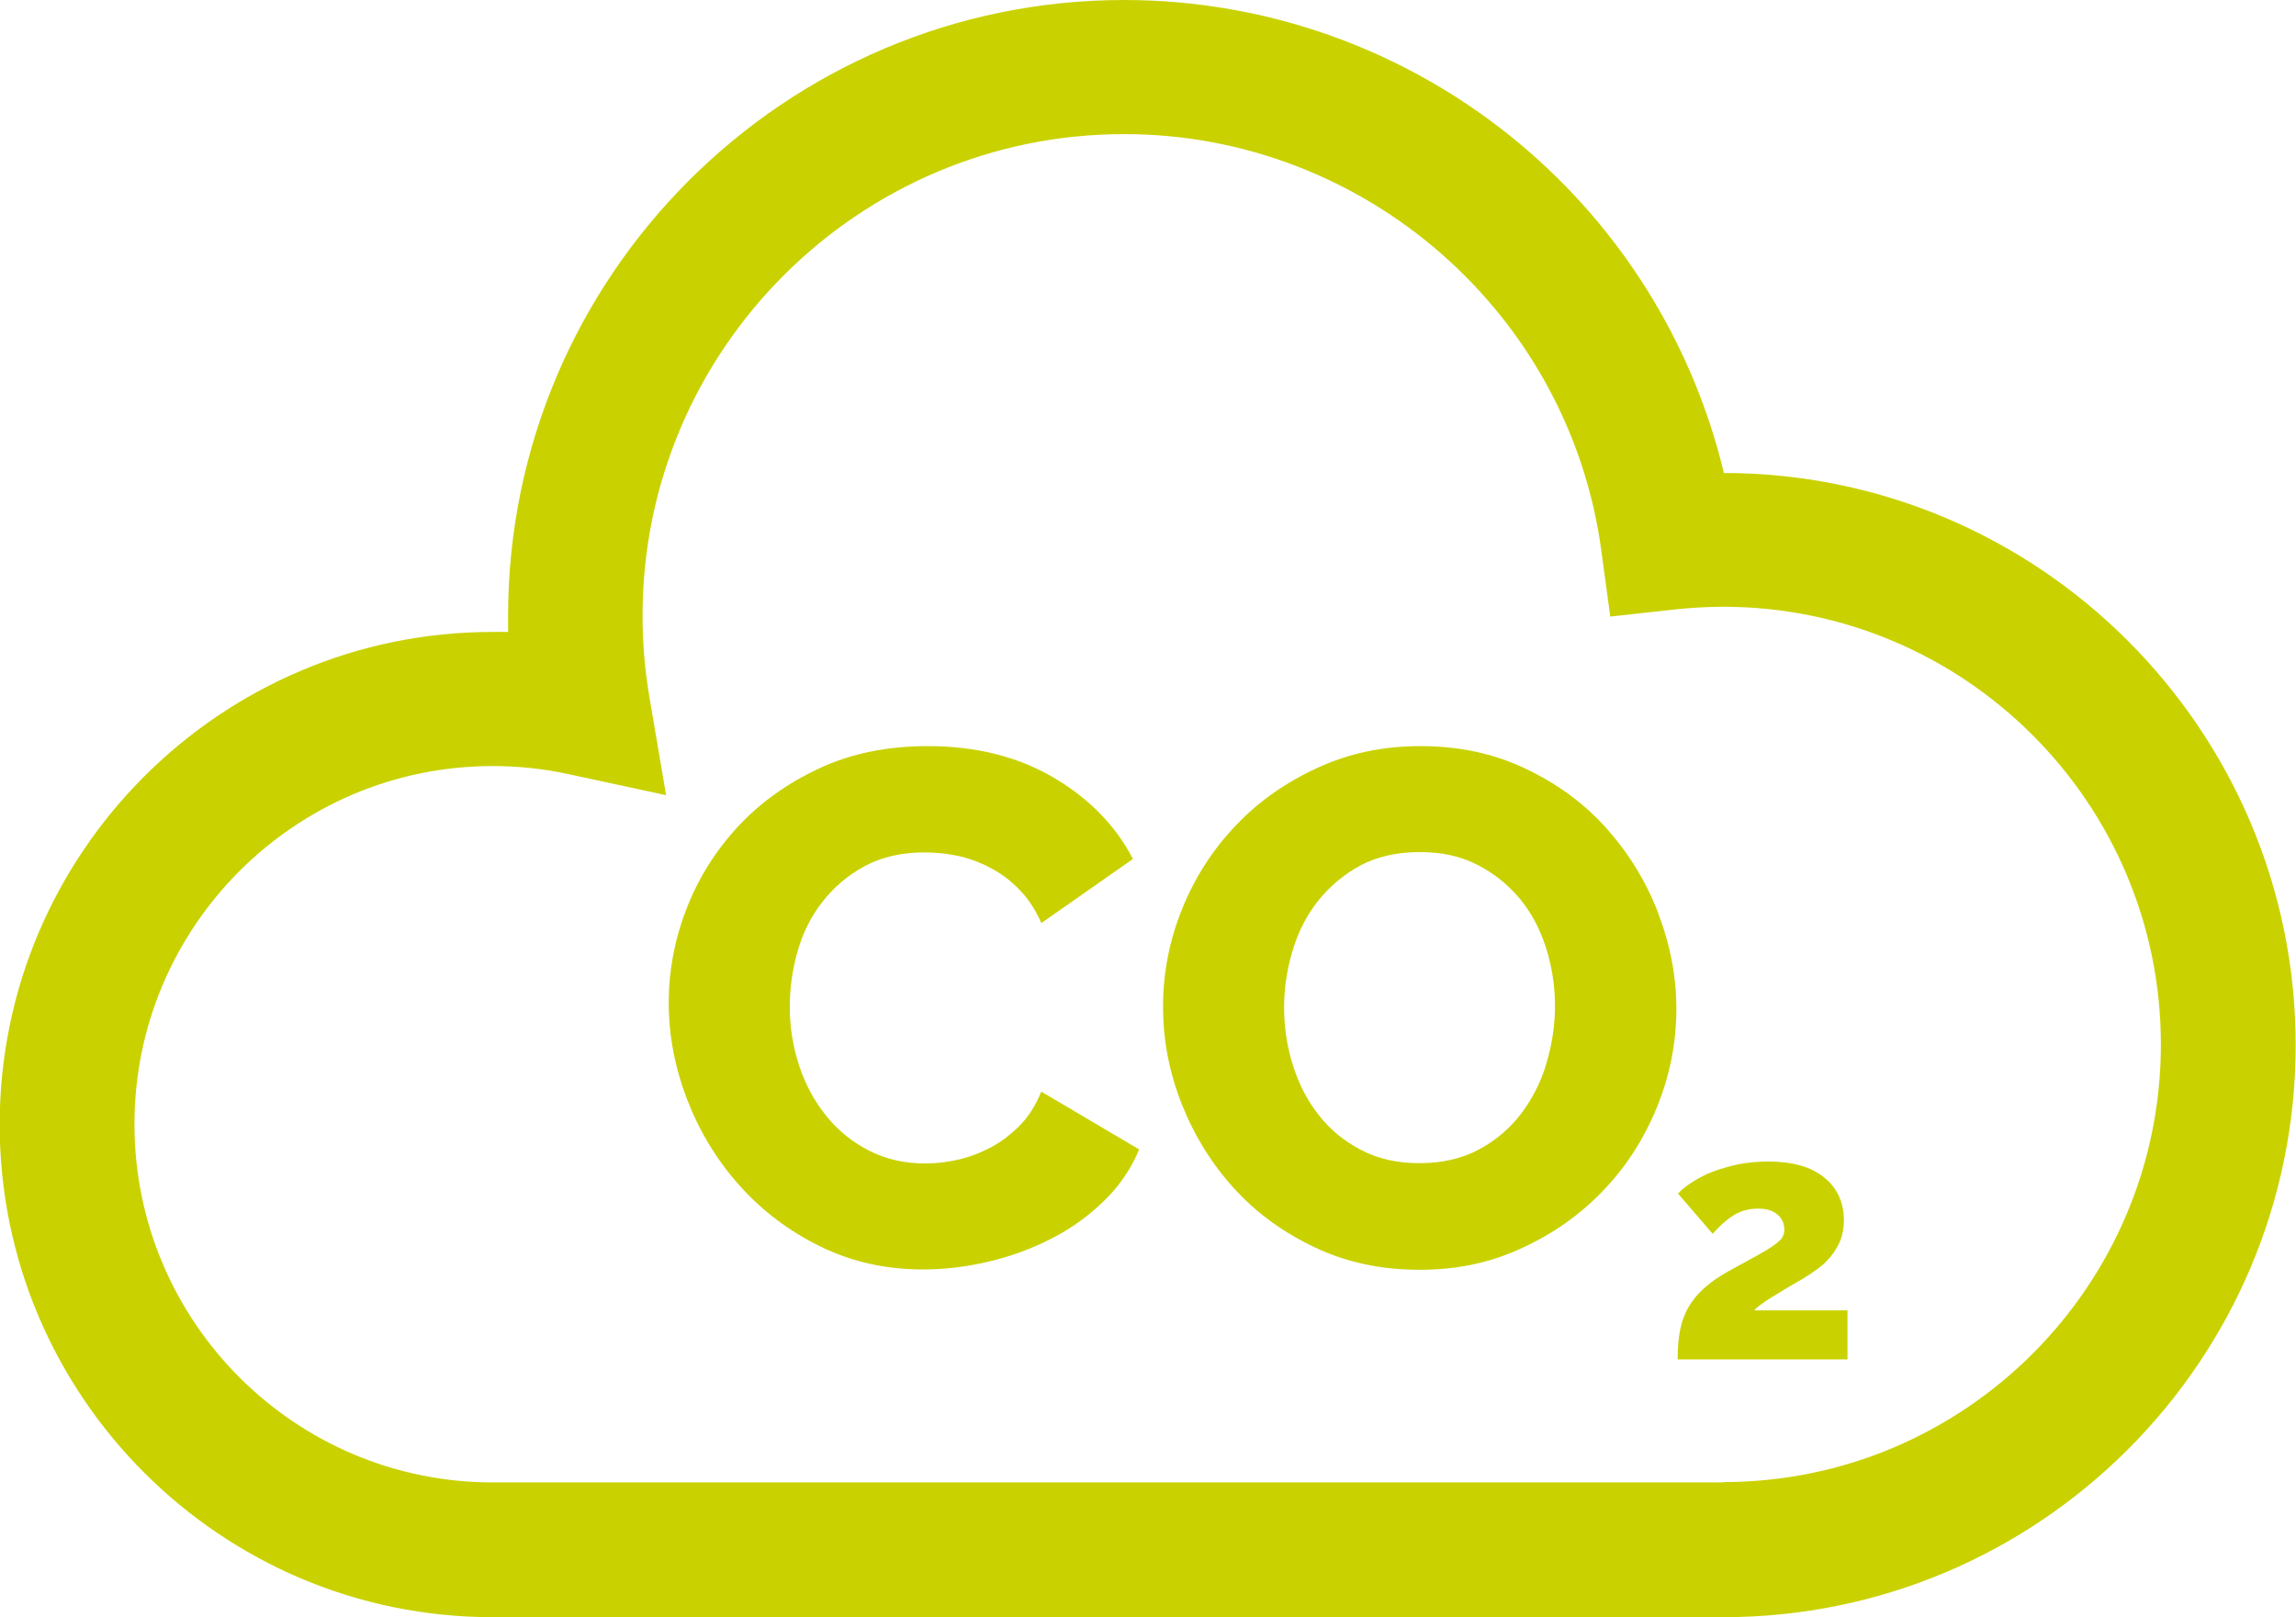
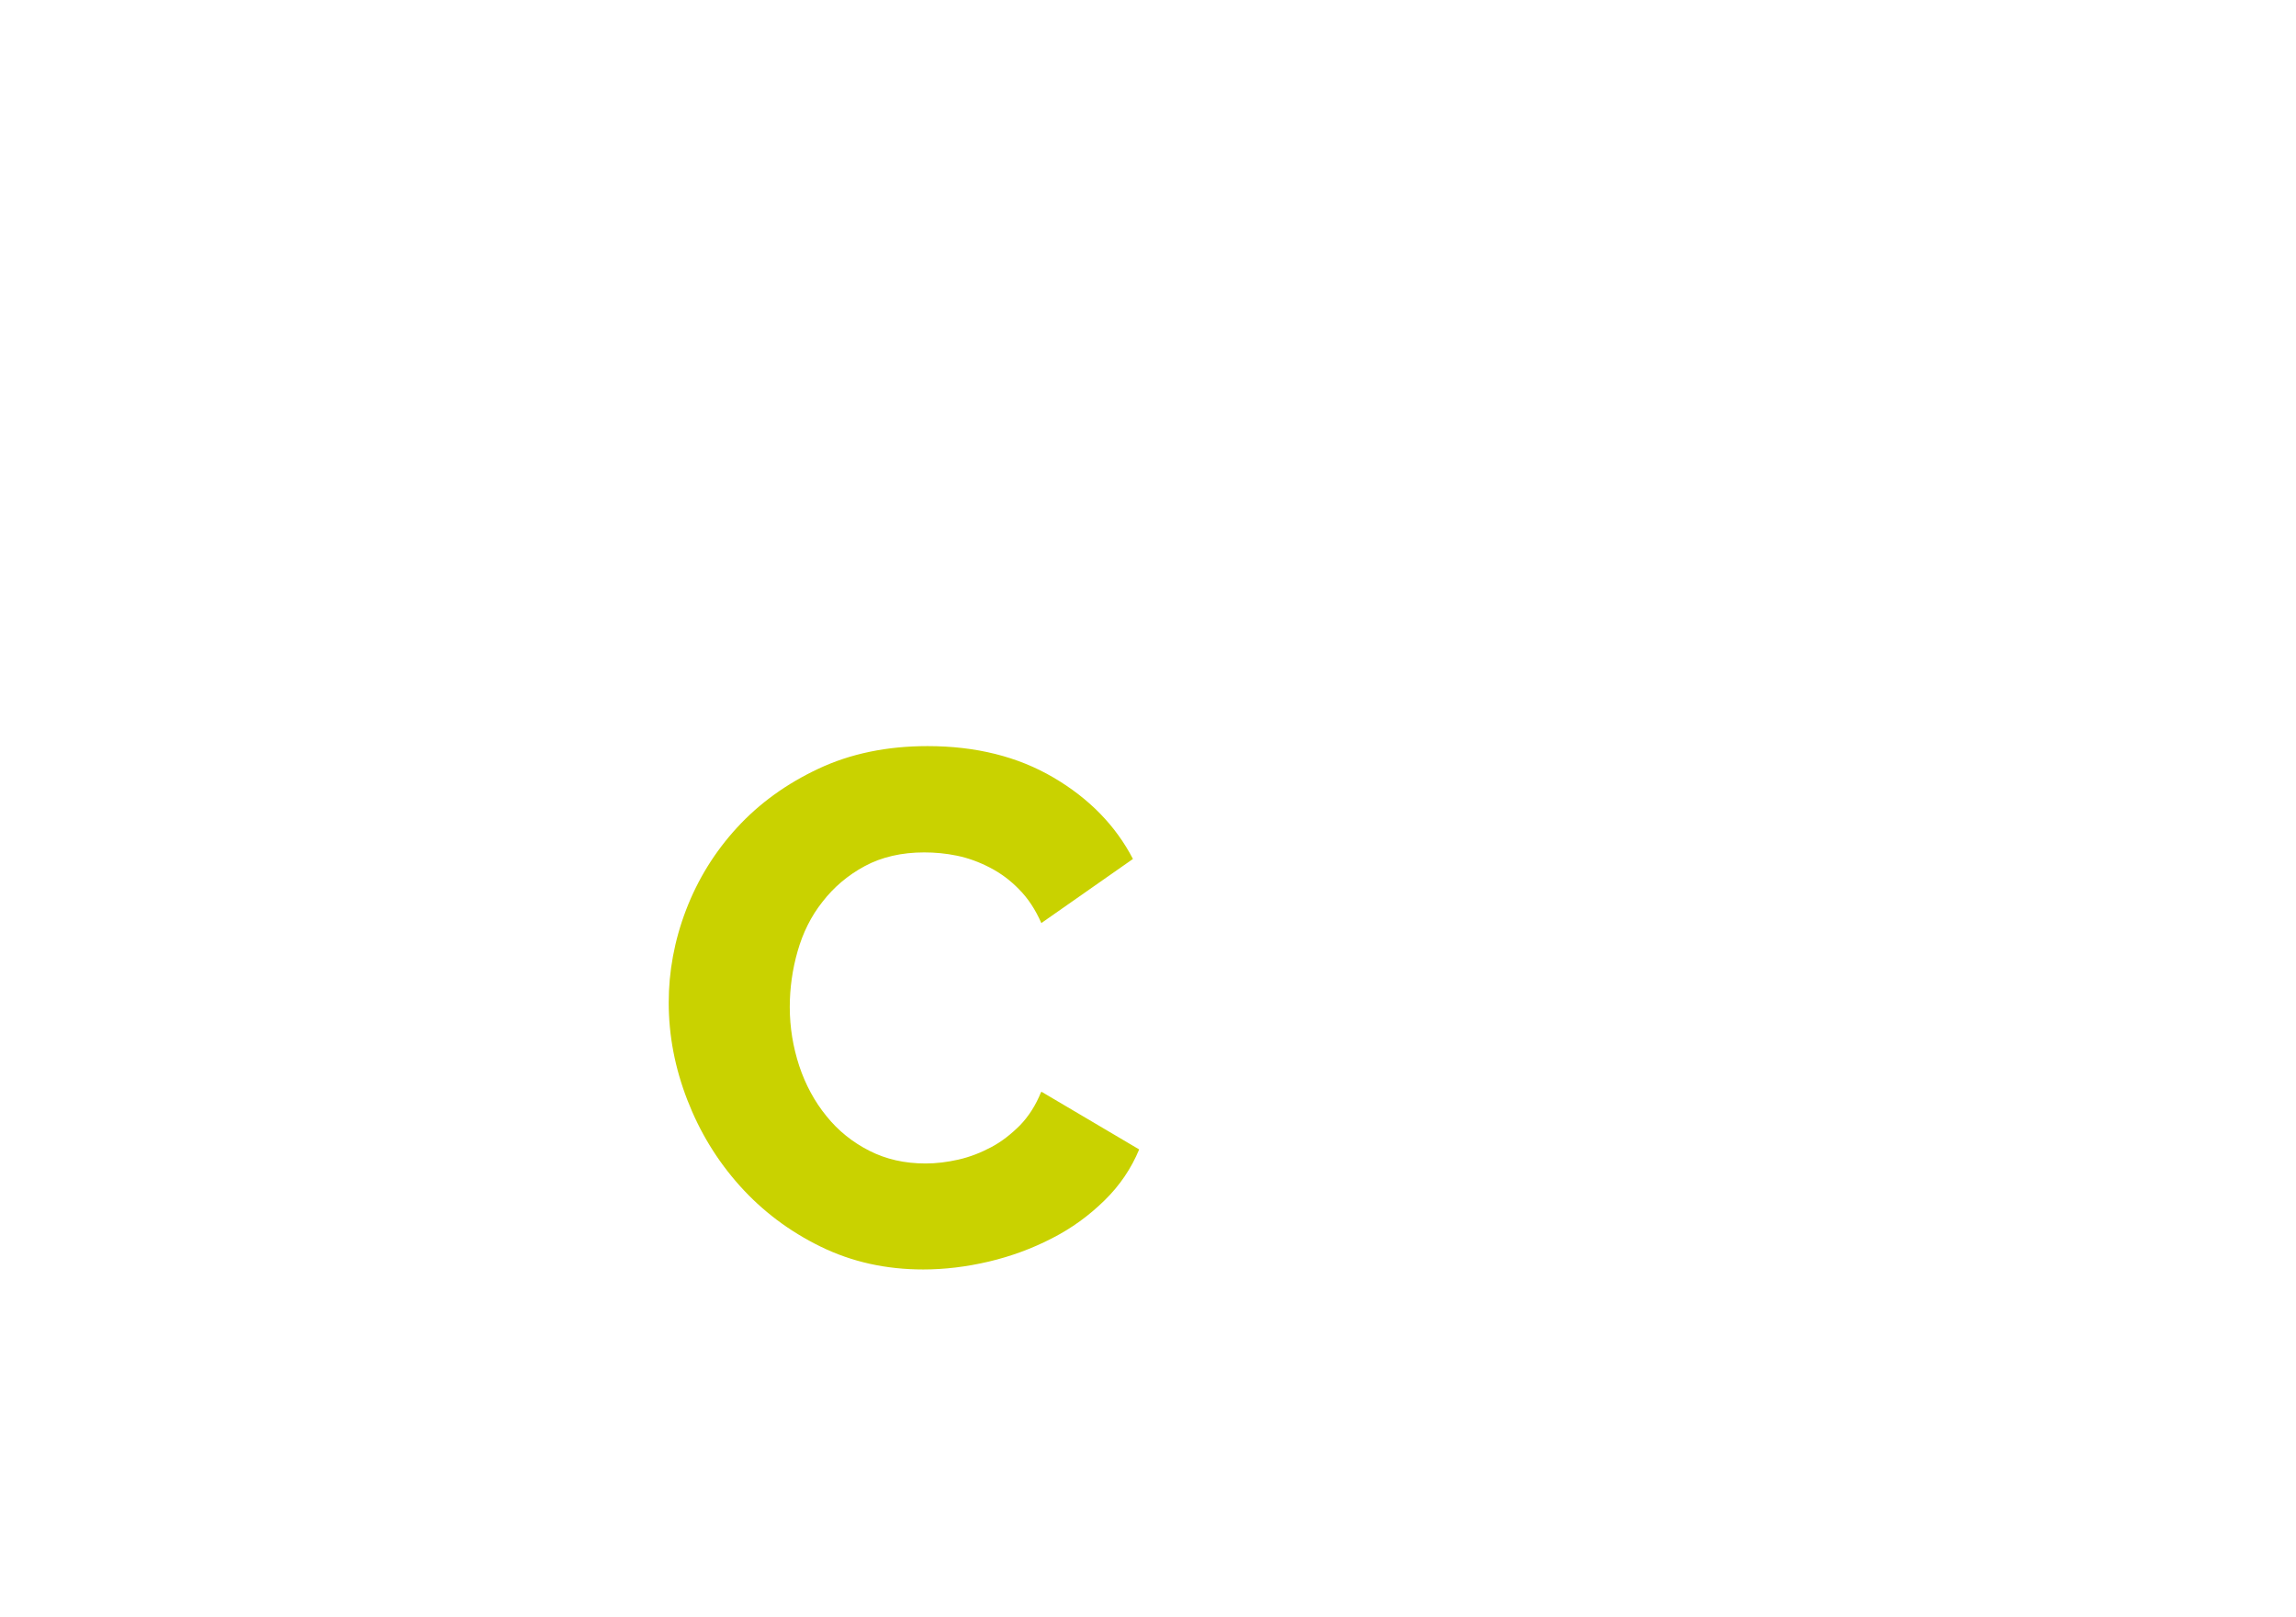
<svg xmlns="http://www.w3.org/2000/svg" id="Calque_2" data-name="Calque 2" viewBox="0 0 70.18 49.44">
  <defs>
    <style>
      .cls-1 {
        fill: #c9d200;
        stroke-width: 0px;
      }
    </style>
  </defs>
  <g id="Calque_1-2" data-name="Calque 1">
    <g>
-       <path class="cls-1" d="M52.69,14.45c-.9-3.75-2.94-7.16-5.87-9.74-3.44-3.03-7.86-4.71-12.46-4.71C23.98,0,15.53,8.45,15.53,18.84c0,.16,0,.32,0,.48-.16,0-.32,0-.48,0-8.3,0-15.06,6.76-15.06,15.06s6.76,15.06,15.06,15.06h37.63c9.65,0,17.49-7.85,17.49-17.49s-7.85-17.49-17.49-17.49ZM52.69,45.32H15.06c-6.04,0-10.95-4.91-10.95-10.95s4.91-10.95,10.95-10.95c.78,0,1.56.08,2.33.25l2.97.64-.51-3c-.14-.82-.21-1.66-.21-2.49,0-8.12,6.61-14.72,14.72-14.72,7.35,0,13.62,5.48,14.59,12.76l.27,1.99,1.99-.22c.49-.05.98-.08,1.46-.08,7.38,0,13.38,6,13.38,13.38s-6,13.38-13.38,13.38Z" />
      <path class="cls-1" d="M31.82,33.39c-.16.4-.38.74-.64,1.01-.27.27-.56.5-.88.67-.32.17-.65.3-1,.38-.35.08-.69.12-1.01.12-.64,0-1.21-.13-1.72-.39-.51-.26-.95-.61-1.31-1.06-.36-.44-.64-.96-.83-1.53-.19-.58-.29-1.18-.29-1.8,0-.58.08-1.15.24-1.71.16-.56.41-1.07.76-1.51.34-.44.77-.81,1.29-1.09.52-.28,1.13-.42,1.82-.42.33,0,.66.03,1,.1.34.07.67.19,1,.36.33.17.63.39.9.67.27.27.5.62.68,1.03l2.8-1.96c-.53-1.02-1.34-1.85-2.43-2.49-1.09-.64-2.37-.96-3.85-.96-1.24,0-2.35.23-3.33.69-.98.46-1.81,1.06-2.49,1.8-.68.74-1.2,1.58-1.56,2.52-.36.94-.53,1.89-.53,2.83,0,1.01.19,2,.57,2.98.38.98.91,1.85,1.6,2.62.69.77,1.51,1.39,2.47,1.86.96.47,2,.7,3.14.7.65,0,1.32-.08,2-.24.68-.16,1.33-.4,1.93-.71.61-.31,1.14-.7,1.61-1.16.47-.46.82-.98,1.06-1.56l-2.98-1.76Z" />
-       <path class="cls-1" d="M50.68,27.9c-.37-.96-.9-1.82-1.58-2.58-.68-.76-1.5-1.36-2.47-1.82-.96-.46-2.03-.69-3.2-.69s-2.19.22-3.15.66c-.96.44-1.8,1.02-2.5,1.76-.7.73-1.25,1.58-1.64,2.54-.39.96-.59,1.96-.59,3s.19,2.01.57,2.98c.38.96.91,1.82,1.59,2.57.68.75,1.5,1.35,2.47,1.81.96.46,2.03.69,3.2.69s2.19-.22,3.15-.67c.96-.44,1.79-1.03,2.49-1.77.7-.73,1.24-1.58,1.63-2.54.39-.96.59-1.96.59-3,0-.99-.19-1.97-.56-2.93ZM47.27,32.51c-.17.57-.43,1.08-.77,1.53-.34.45-.77.82-1.29,1.1-.52.28-1.13.42-1.82.42s-1.26-.13-1.78-.4c-.52-.27-.95-.62-1.3-1.07-.35-.44-.61-.95-.79-1.52-.18-.57-.27-1.16-.27-1.77s.09-1.17.26-1.74c.17-.57.43-1.08.78-1.52.35-.44.78-.8,1.29-1.08.51-.27,1.11-.41,1.81-.41s1.26.13,1.77.39c.51.26.94.61,1.3,1.04.36.44.62.94.8,1.51.18.57.27,1.16.27,1.77,0,.59-.09,1.17-.26,1.74Z" />
-       <path class="cls-1" d="M53.62,40.06c.06-.07.15-.15.28-.23.12-.09.25-.17.4-.26.14-.09.29-.17.43-.26.15-.08.27-.16.38-.22.15-.09.3-.19.45-.3.15-.11.28-.23.4-.38.12-.14.21-.3.29-.48.07-.18.11-.39.11-.61,0-.56-.2-1-.6-1.32-.4-.33-.97-.49-1.72-.49-.31,0-.6.03-.88.08-.28.06-.54.13-.78.22-.24.09-.45.2-.64.32-.19.12-.34.24-.45.36l1.06,1.23c.2-.23.41-.42.63-.56.22-.14.47-.21.76-.21.26,0,.45.06.59.18.14.12.21.27.21.47,0,.1-.03.18-.08.26-.06.07-.15.15-.28.24-.13.09-.3.19-.52.31-.22.12-.49.27-.82.45-.31.17-.56.35-.76.53-.2.18-.36.38-.48.59-.12.21-.2.45-.25.7-.05.26-.07.55-.07.88h5.19v-1.5h-2.83Z" />
    </g>
  </g>
</svg>